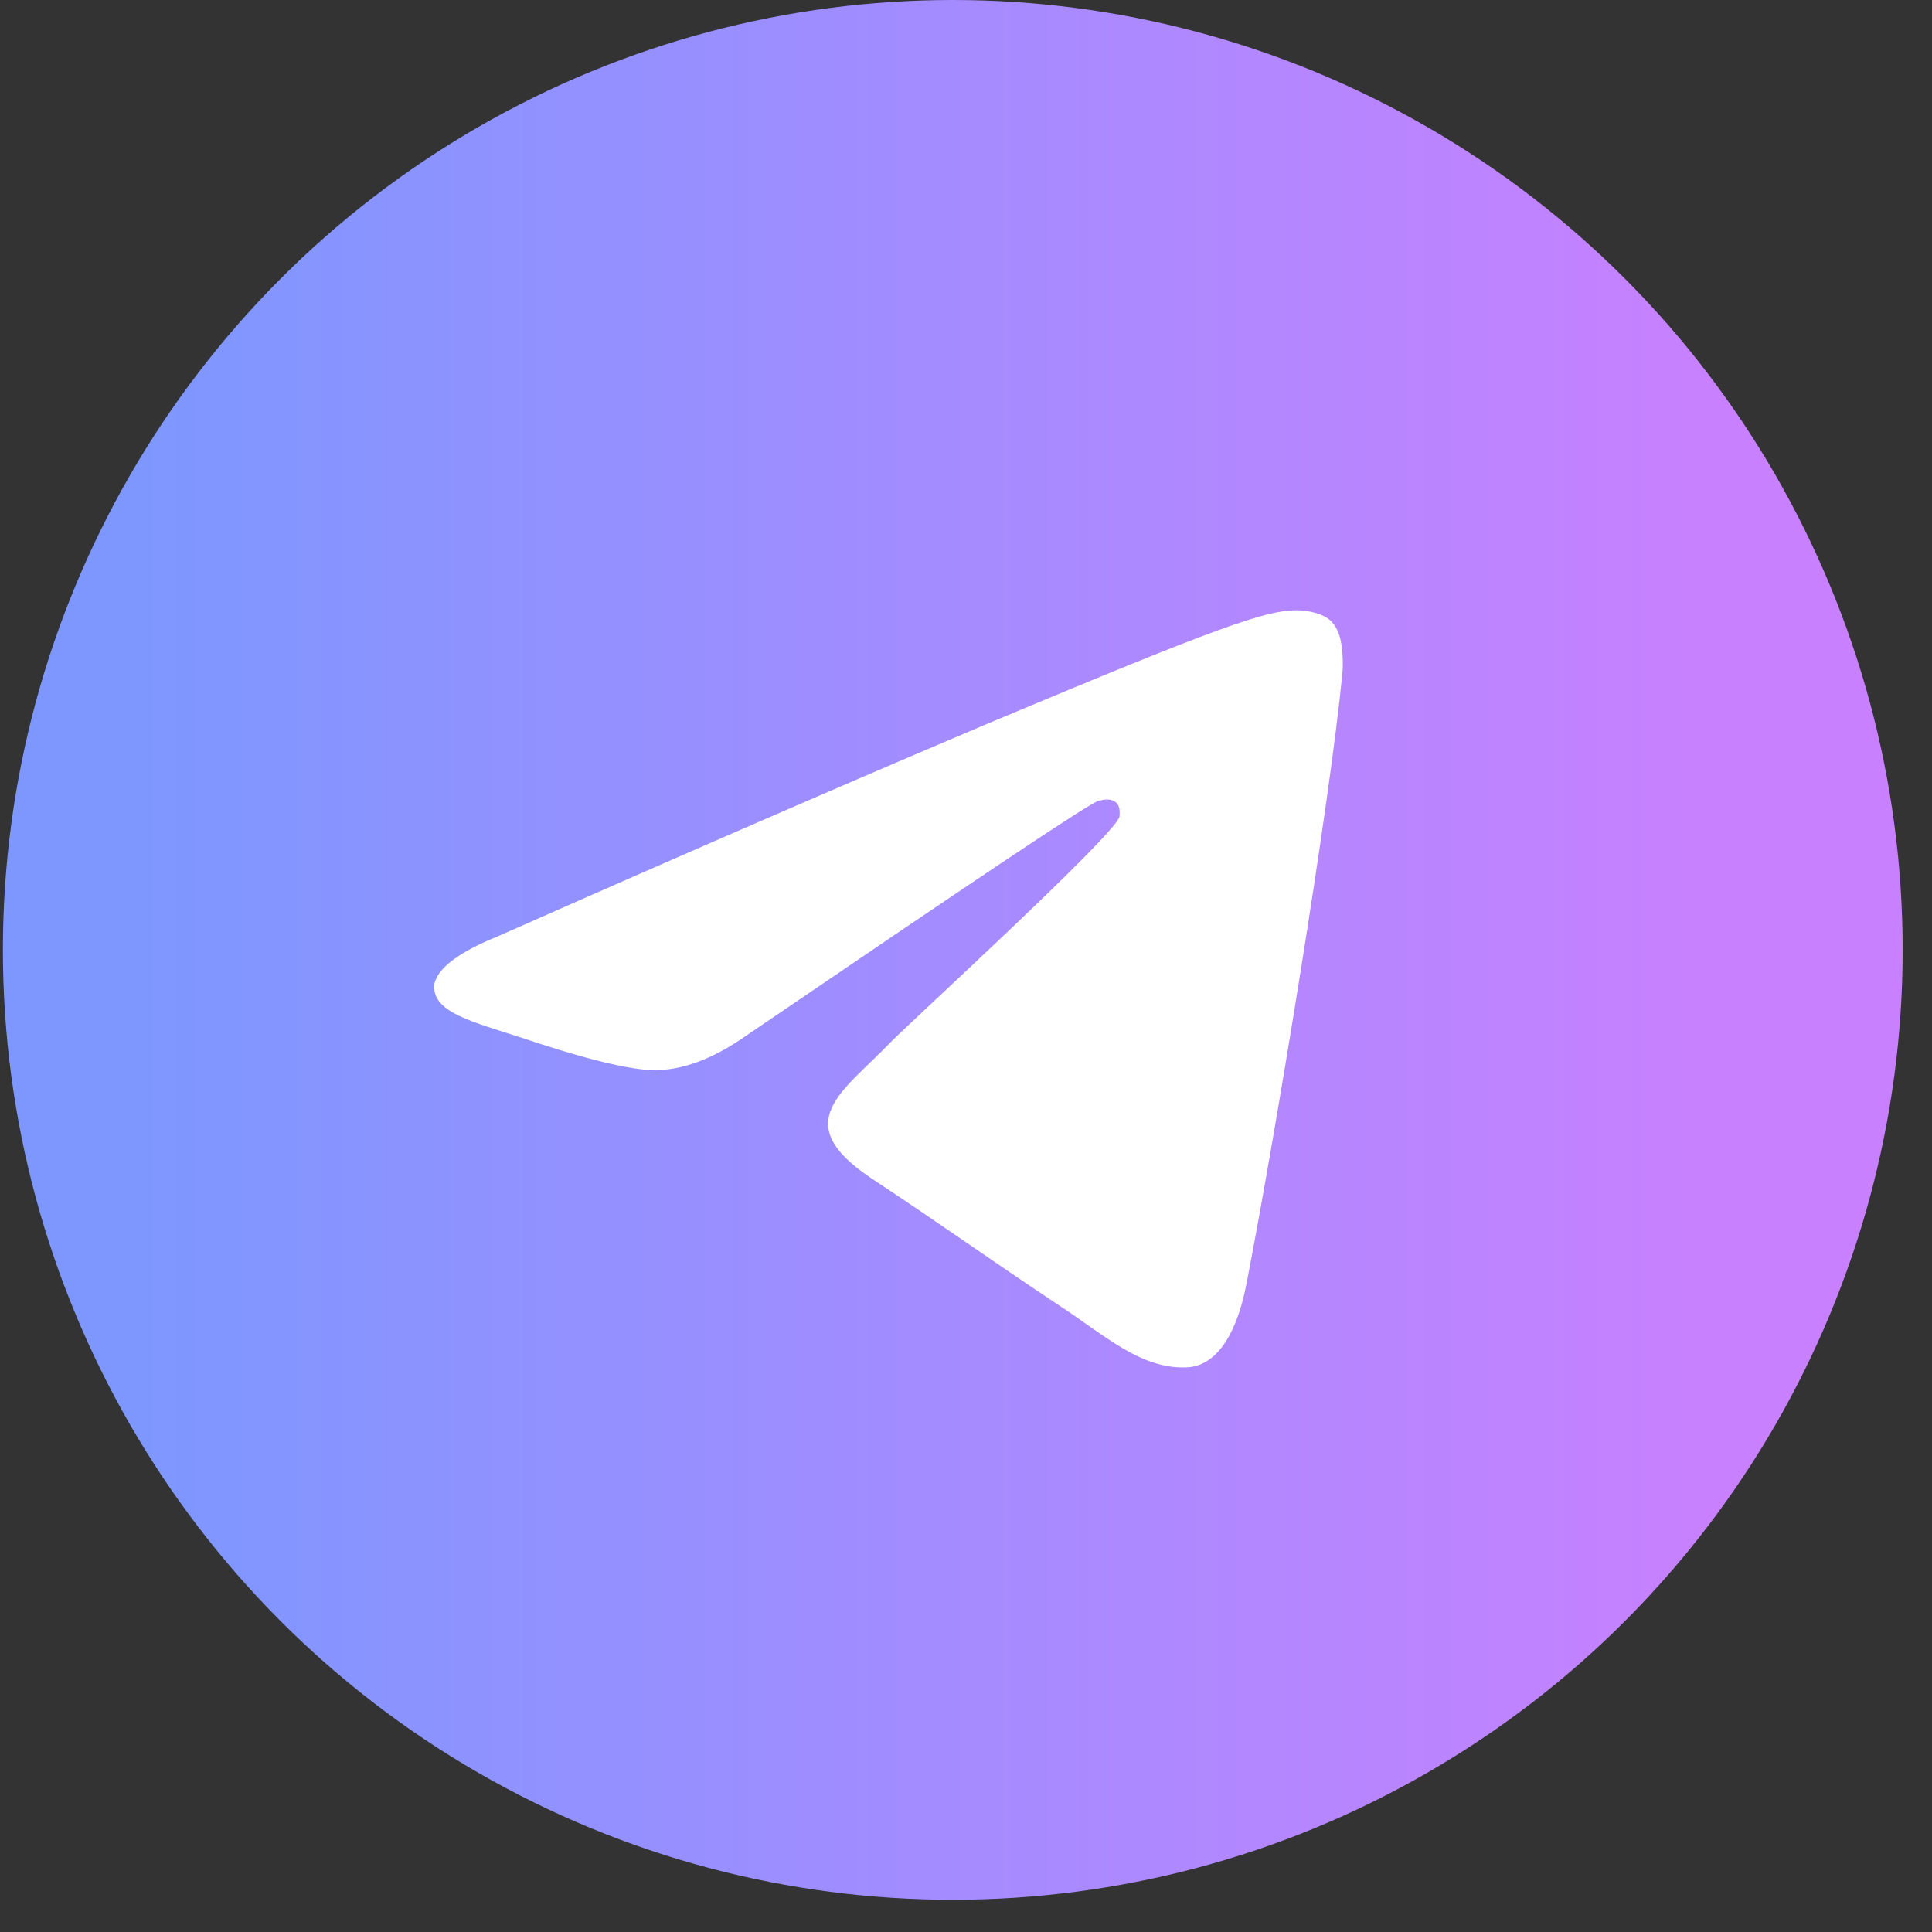
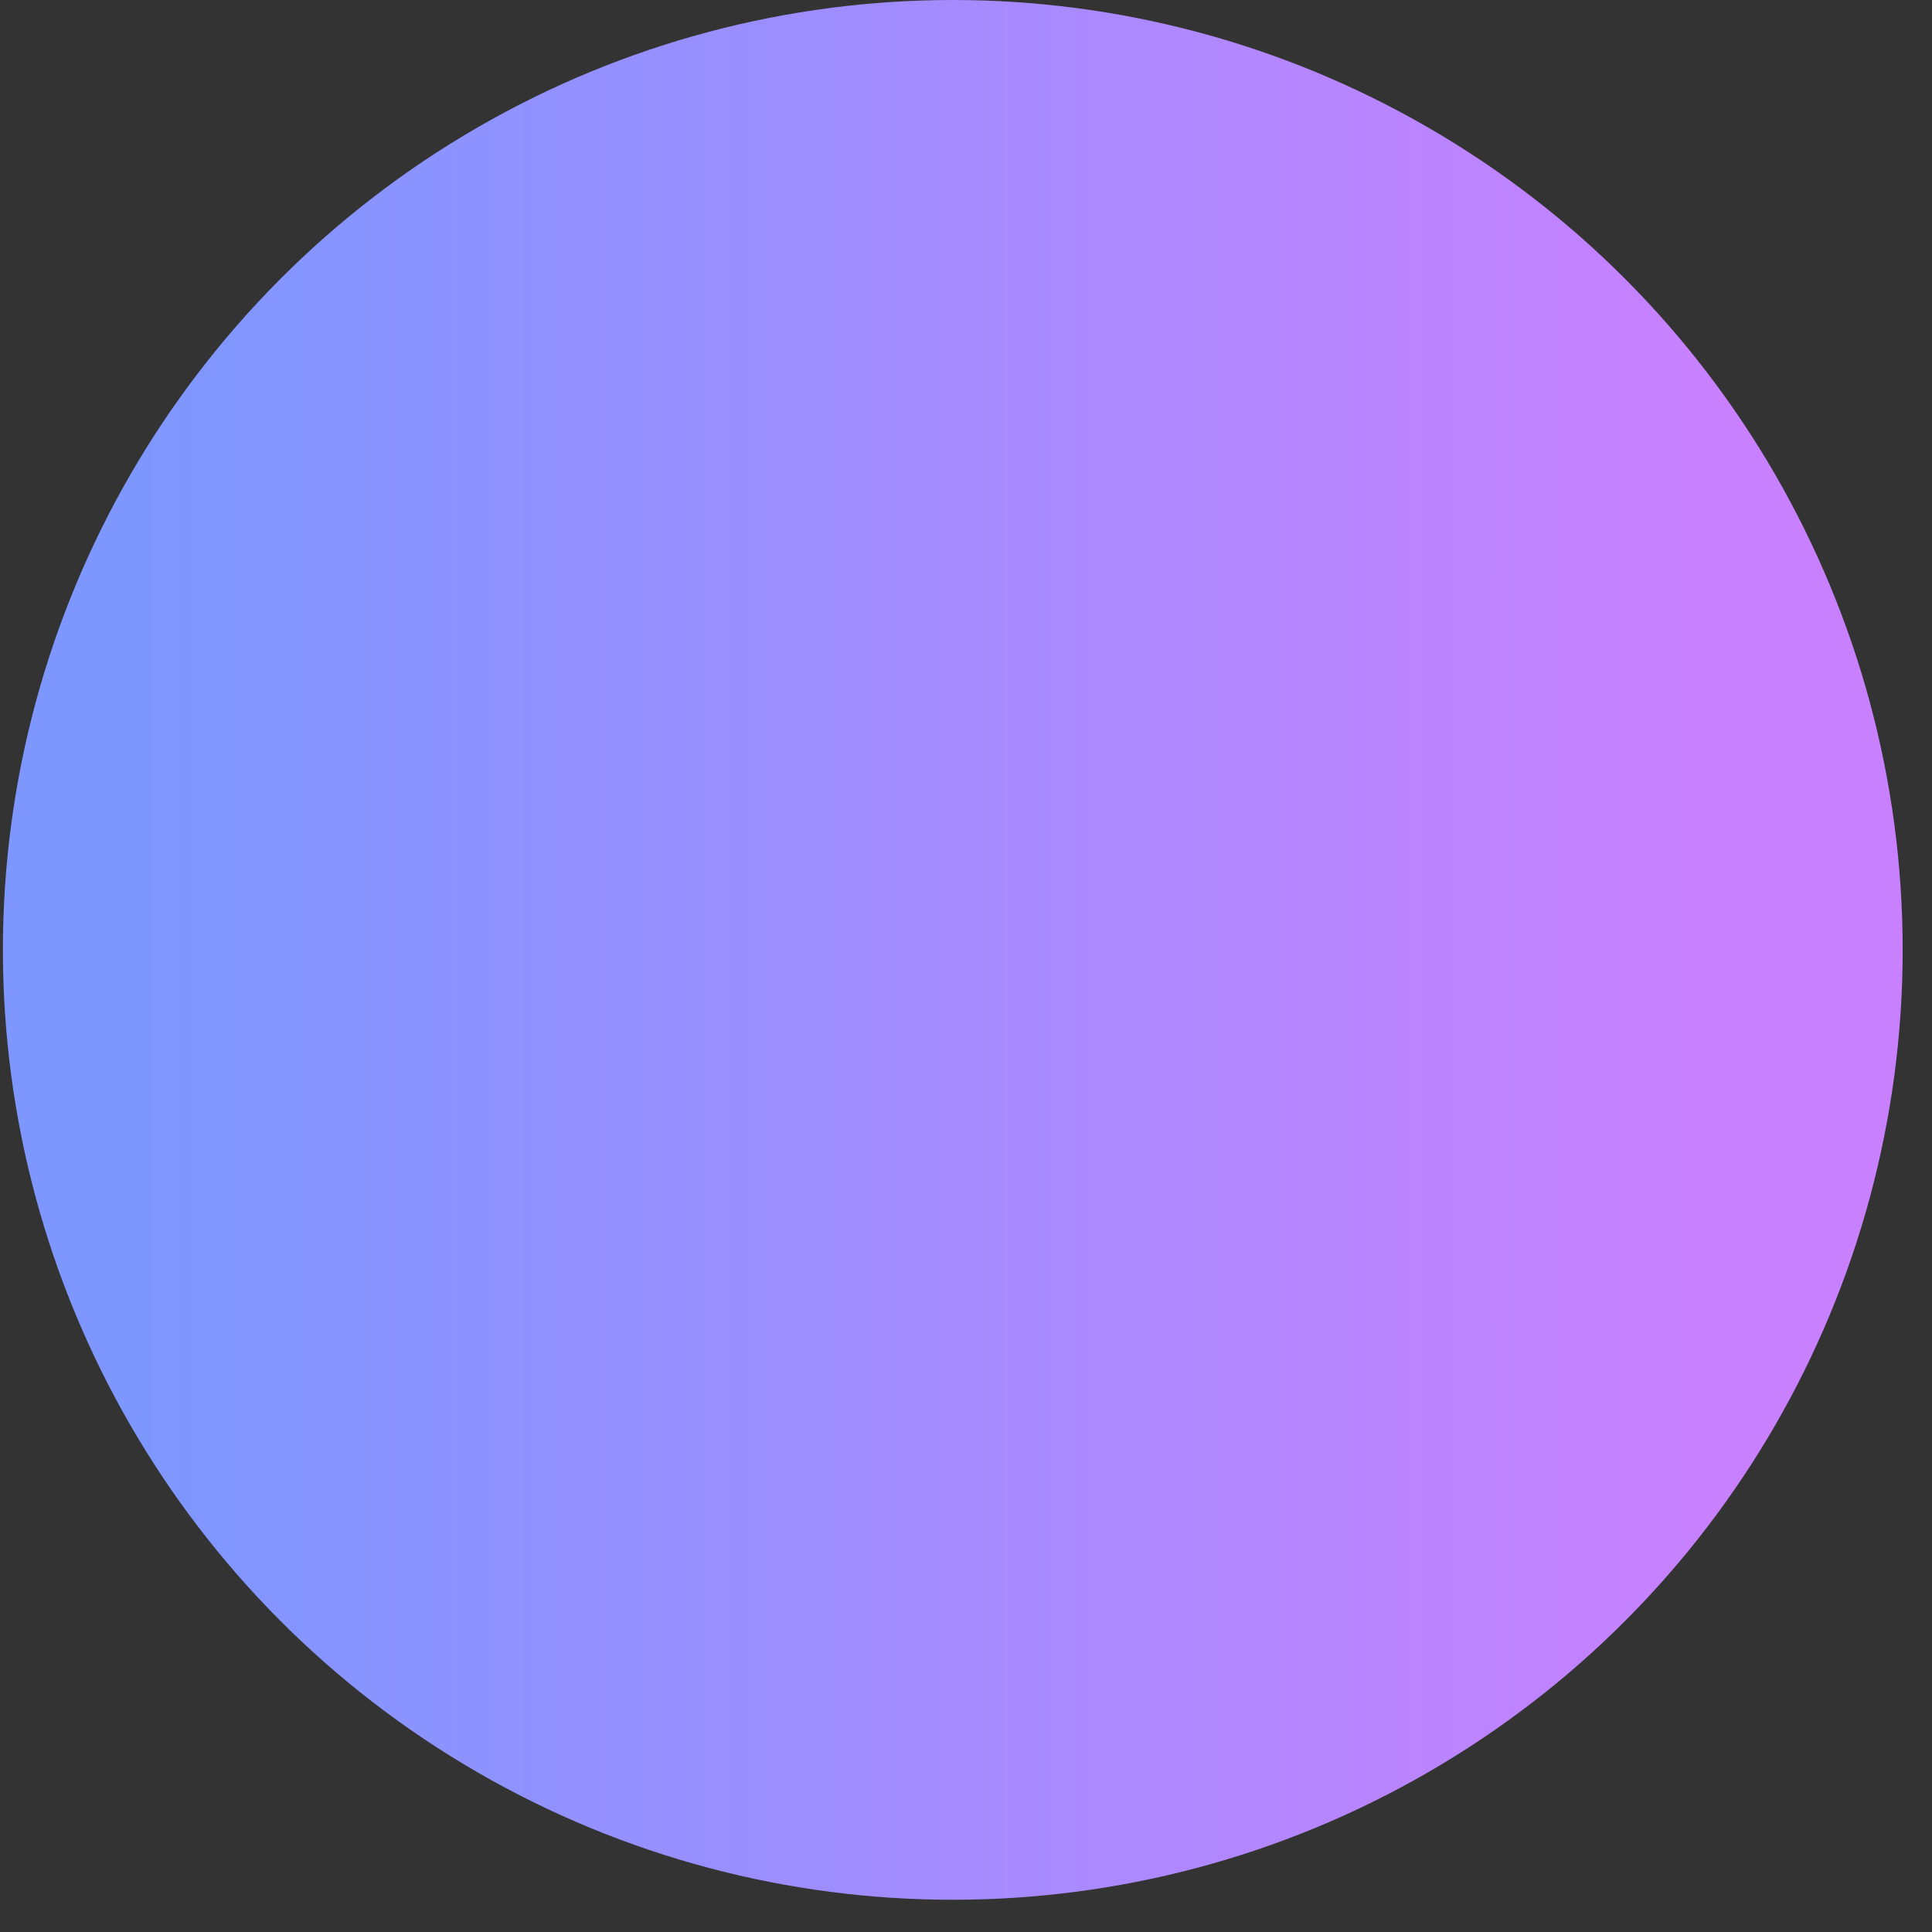
<svg xmlns="http://www.w3.org/2000/svg" width="44" height="44" viewBox="0 0 44 44" fill="none">
  <rect x="0" y="0" width="44" height="44" fill="#333333" stroke="none" />
  <circle cx="21.699" cy="21.633" r="21.633" fill="url(#paint0_linear_488_1057)" />
-   <path fill-rule="evenodd" clip-rule="evenodd" d="M11.347 21.32C16.894 18.866 20.602 17.28 22.441 16.502C27.721 14.287 28.819 13.898 29.53 13.898C29.679 13.898 30.035 13.928 30.272 14.108C30.45 14.258 30.509 14.467 30.539 14.617C30.569 14.766 30.598 15.095 30.569 15.365C30.272 18.387 29.056 25.779 28.403 29.161C28.136 30.597 27.602 31.076 27.098 31.136C26 31.225 25.14 30.387 24.073 29.699C22.411 28.592 21.462 27.904 19.831 26.826C17.962 25.57 19.178 24.881 20.246 23.774C20.513 23.475 25.407 19.016 25.496 18.597C25.496 18.537 25.526 18.357 25.407 18.268C25.289 18.178 25.14 18.208 25.022 18.238C24.844 18.268 22.174 20.063 16.983 23.594C16.212 24.133 15.53 24.372 14.907 24.372C14.225 24.372 12.919 23.983 11.941 23.654C10.754 23.265 9.805 23.056 9.894 22.397C9.983 22.038 10.458 21.679 11.347 21.32Z" fill="white" />
  <defs>
    <linearGradient id="paint0_linear_488_1057" x1="1.839" y1="37.738" x2="43.332" y2="37.738" gradientUnits="userSpaceOnUse">
      <stop offset="0.034" stop-color="#7E97FF" />
      <stop offset="0.909" stop-color="#C980FF" />
    </linearGradient>
  </defs>
</svg>